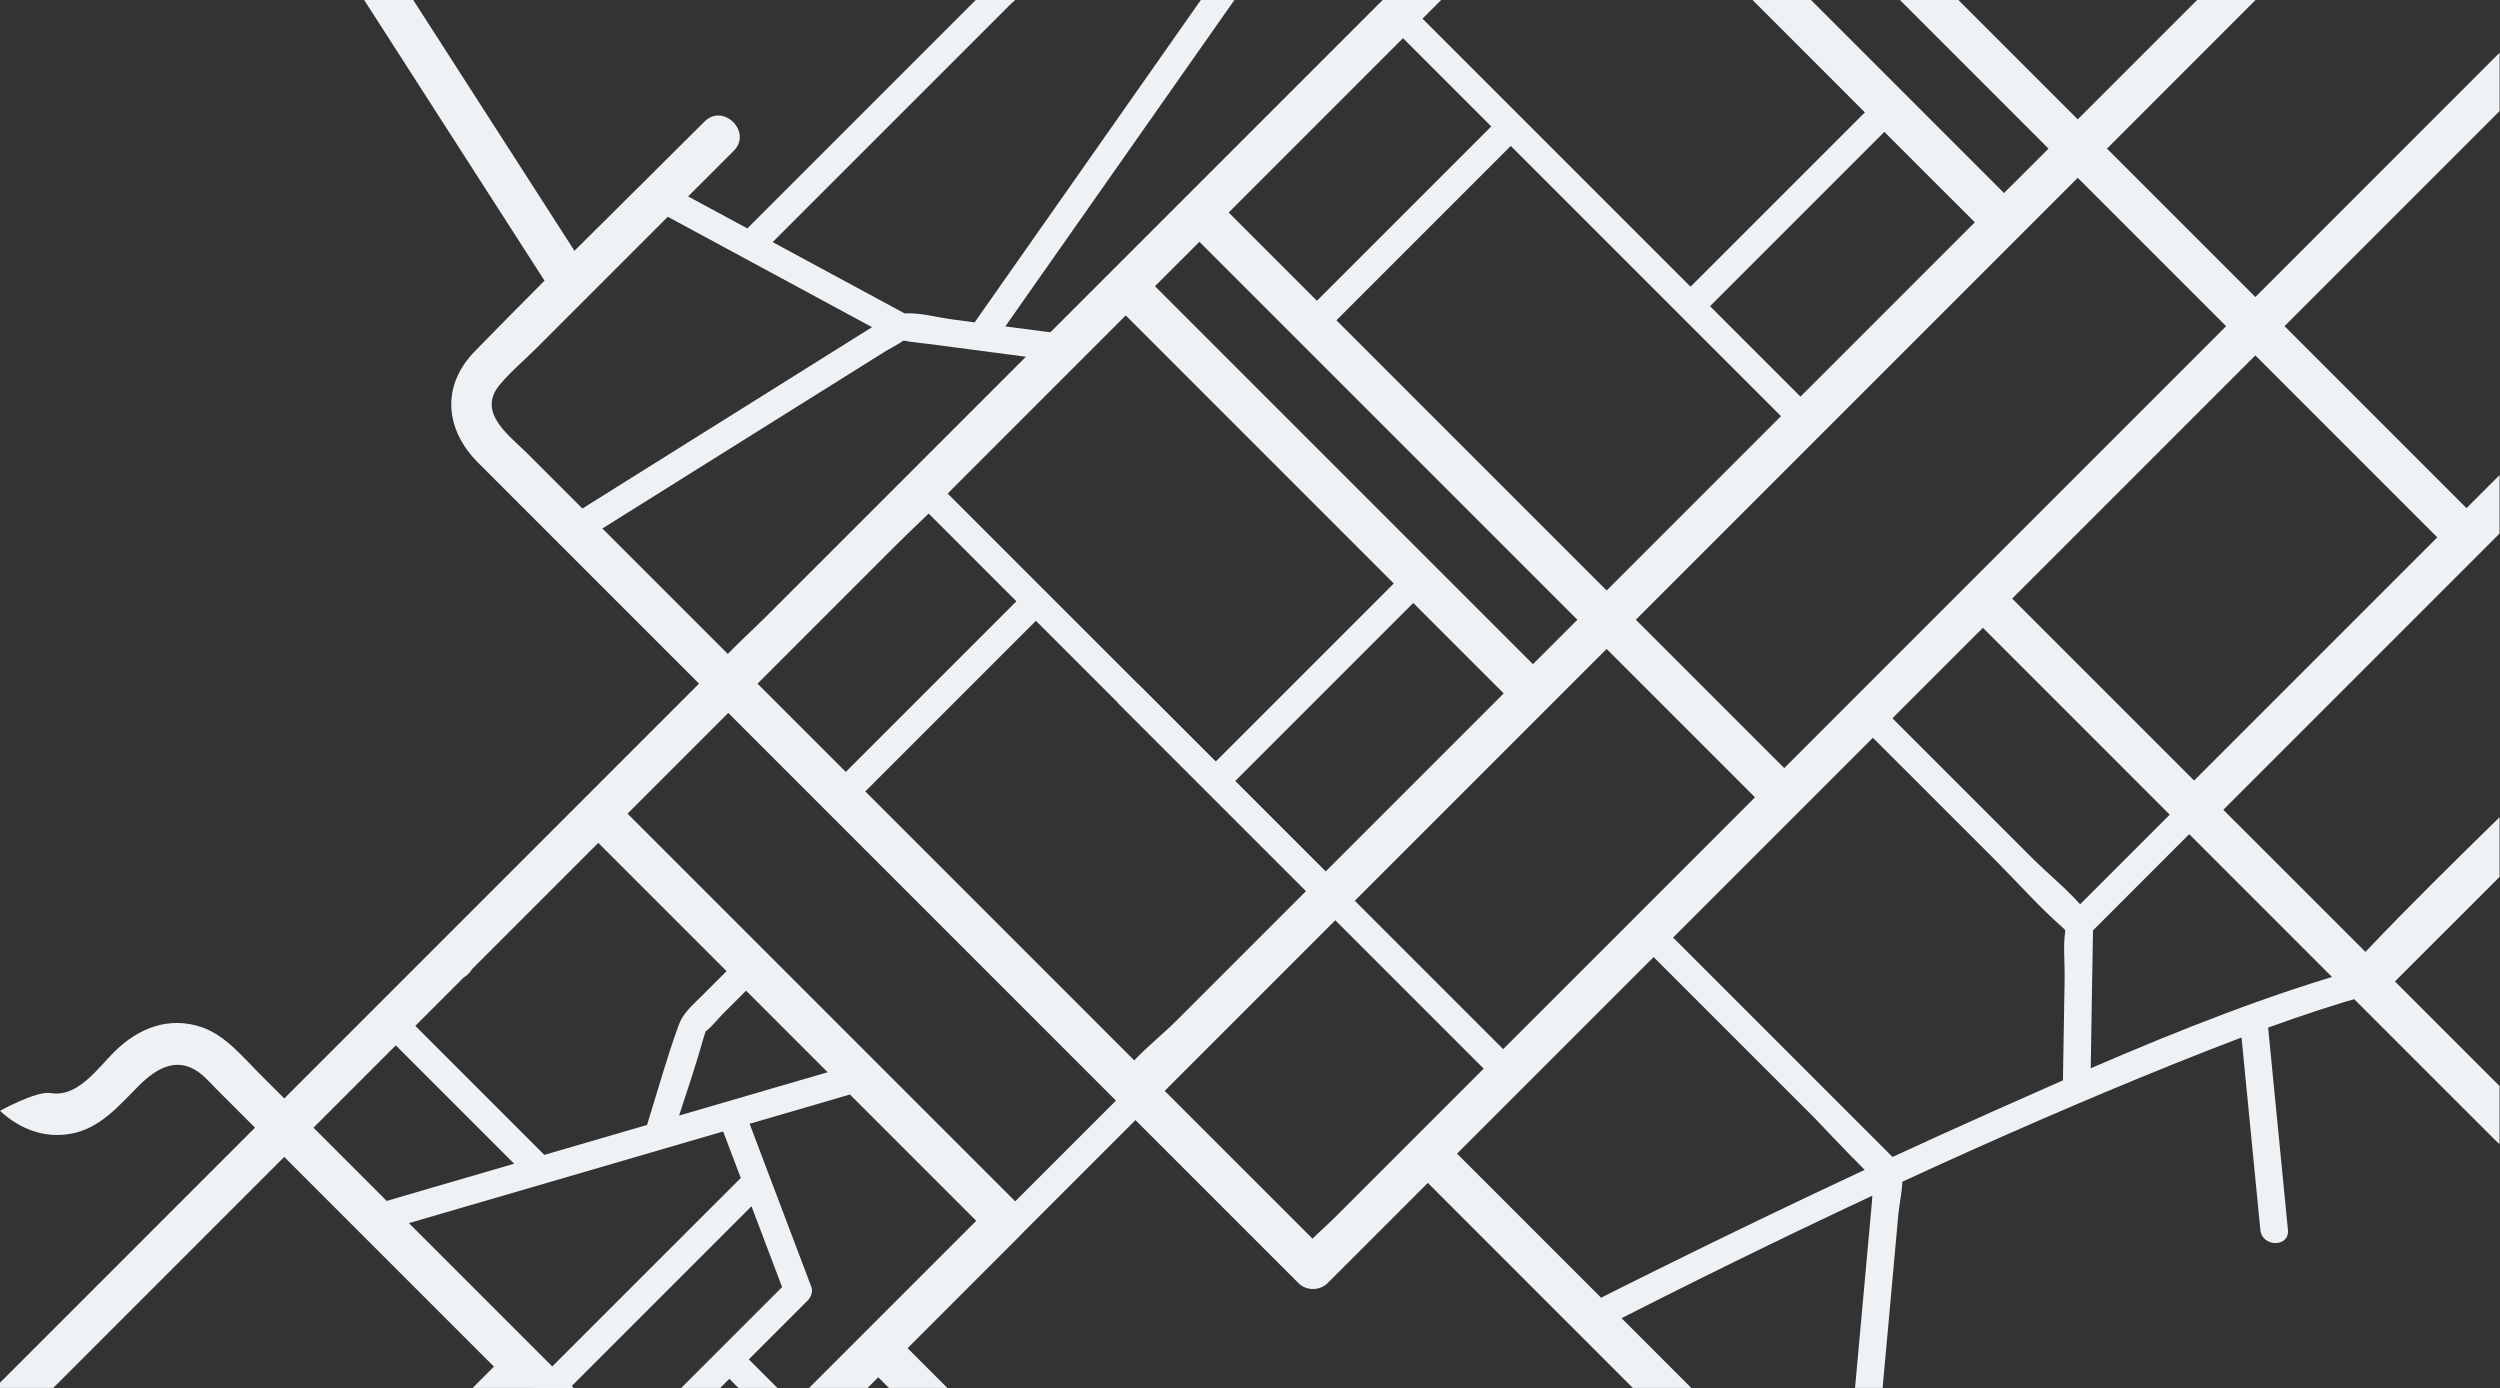
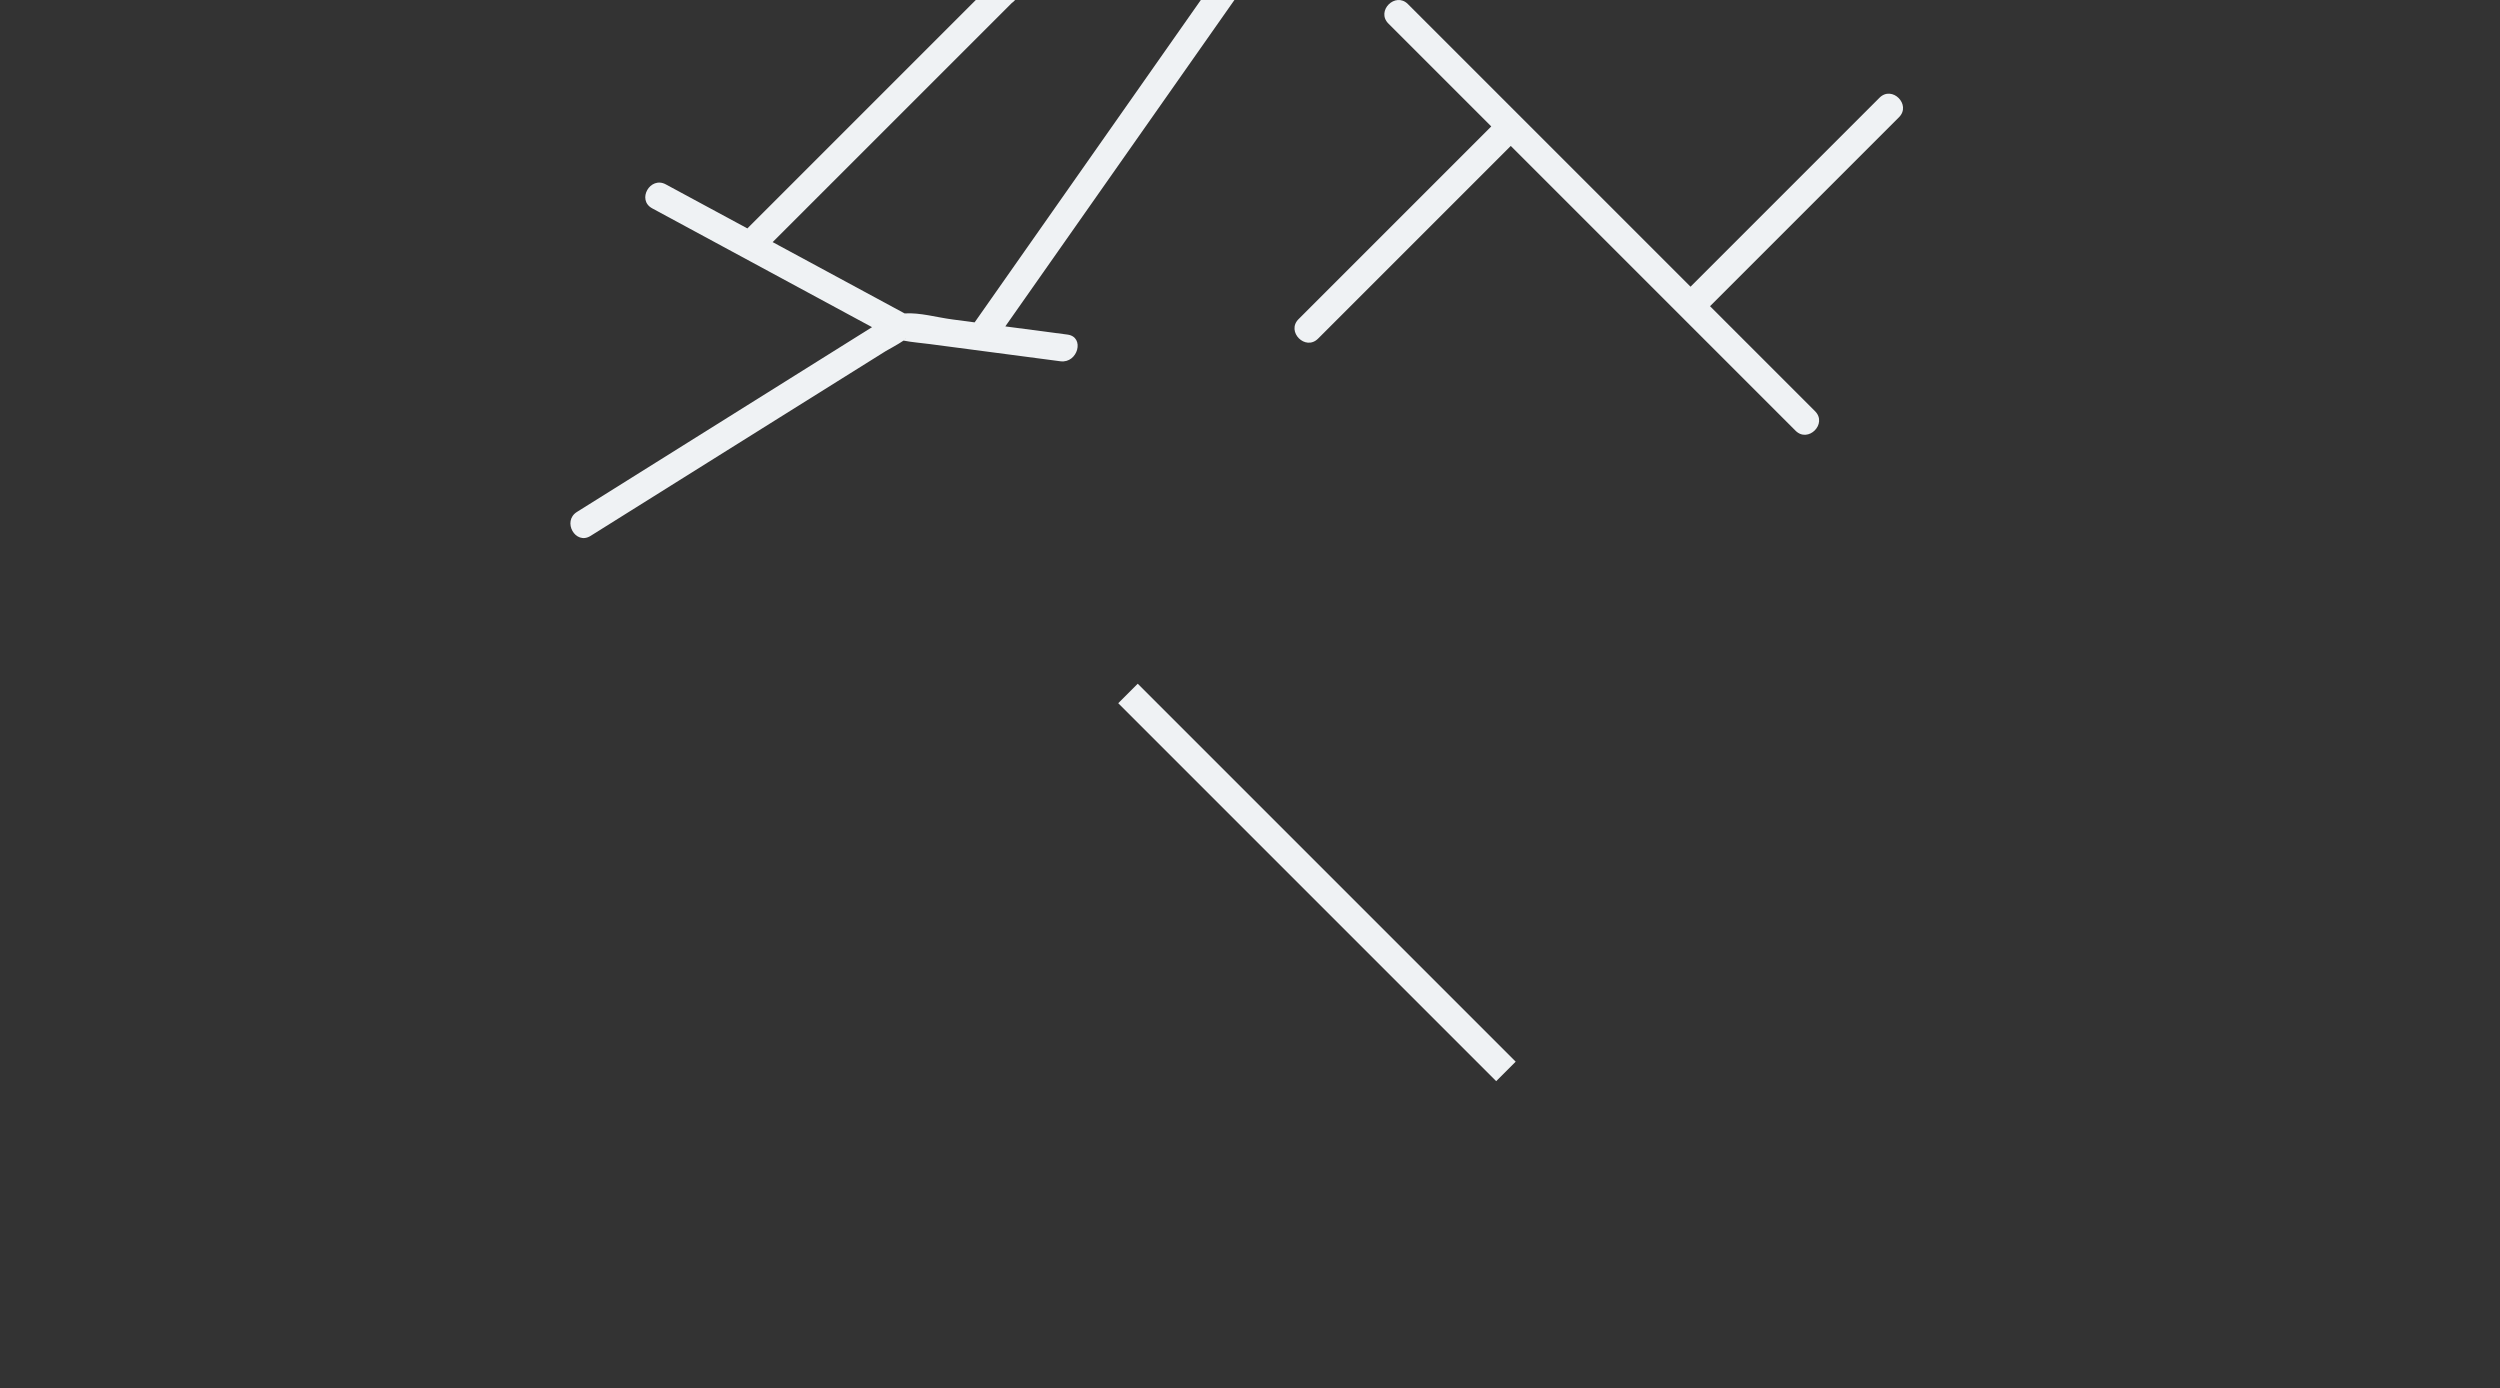
<svg xmlns="http://www.w3.org/2000/svg" width="1986" height="1103" viewBox="0 0 1986 1103" fill="none">
  <rect x="0" y="0" width="1986" height="1103" fill="#333333" stroke="none" />
-   <path d="M1985.69 88.315V41.855C1921.01 106.535 1856.34 171.245 1791.66 235.925L1673.8 118.065C1713.11 78.715 1752.46 39.365 1791.8 0.015H1745.34C1713.73 31.625 1682.16 63.195 1650.55 94.805L1555.76 0.015H1509.3C1539.05 29.765 1568.83 59.545 1598.61 89.325C1608.17 98.885 1617.74 108.455 1627.33 118.055C1616.56 128.785 1605.83 139.515 1595.06 150.285C1594.04 151.305 1593.02 152.325 1591.99 153.355C1540.91 102.215 1489.81 51.125 1438.67 0.015H1392.24C1441.51 49.285 1490.79 98.595 1540.06 147.875C1549.62 157.435 1559.22 167.005 1568.79 176.565C1474.91 270.445 1381.04 364.315 1287.2 458.195C1283.55 461.805 1279.94 465.455 1276.29 469.075C1185.77 378.555 1095.29 288.075 1004.77 197.555L976.05 168.835C1032.33 112.545 1088.61 56.305 1144.85 0.015H1098.39C1053.5 44.905 1008.6 89.805 963.71 134.695C886.81 211.595 809.9 288.535 732.96 365.445C721.5 376.945 710 388.435 698.5 399.935C674.99 423.405 651.53 446.875 628.06 470.345C622.22 476.185 616.42 482.025 610.58 487.825C600 498.405 588.68 508.665 578.17 519.465C548.97 490.305 519.81 461.105 490.61 431.905L418.82 360.115C404.48 345.805 378.74 327.845 396.81 305.875C405.24 295.615 416.05 286.635 425.43 277.255C446.45 256.235 467.51 235.175 488.57 214.115C520 182.685 551.42 151.265 582.85 119.835C597.81 104.875 574.6 81.625 559.64 96.585C525.33 130.895 490.77 164.985 456.35 199.225C413.67 132.805 371 66.415 328.29 0.015H289.31C310.88 33.635 394.94 164.405 406.29 182.075C415.05 195.685 423.81 209.335 432.57 222.955C414.03 241.565 395.52 260.225 377.2 279.055C350.12 306.835 353.69 341.465 379.86 367.635L434.61 422.385C474.83 462.605 515.09 502.865 555.31 543.085C495.12 603.275 434.94 663.495 374.75 723.685C369.82 728.575 262.81 835.595 225.83 872.605C219.11 865.885 212.4 859.175 205.68 852.455C192.21 838.985 178.78 822.345 160.24 815.995C134.29 807.125 110.13 816.655 91.4 834.975C77.68 848.375 62.05 872.025 40.19 868.335C28.95 866.435 0 882.425 0 882.425C15.44 896.765 35.11 904.545 56.39 900.635C79.75 896.295 94.42 878.375 110.34 862.455C125.16 847.635 142.46 838.115 161.15 854.385C164.76 857.525 168.01 861.245 171.41 864.645C181.81 875.045 192.21 885.415 202.58 895.815C158.2 940.235 113.78 984.615 69.39 1029.03C46.25 1052.13 23.15 1075.27 0 1098.42V1102.58H42.3L55.4 1089.48C112.19 1032.65 168.99 975.865 225.81 919.035C227.09 920.345 228.36 921.625 229.64 922.905C283.91 977.145 338.15 1031.41 392.39 1085.65L375.45 1102.59H455.78C394.53 1041.34 333.25 980.065 272.01 918.825L249.02 895.835C286.25 858.605 323.51 821.375 360.74 784.115L368.3 776.555C371.04 774.945 373.34 772.645 374.94 769.915C408.41 736.485 441.84 703.015 475.28 669.575L775.52 969.815C731.28 1014.08 687.01 1058.36 642.74 1102.59H689.2C692.01 1099.78 694.86 1096.93 697.67 1094.12C700.48 1096.93 703.33 1099.78 706.14 1102.59H752.6C742.05 1092.04 731.47 1081.46 720.92 1070.91C740.37 1051.42 759.83 1031.97 779.28 1012.51L810.38 981.415C816.66 975.135 816.66 964.475 810.38 958.205C715.99 863.815 621.61 769.435 527.22 675.045L498.53 646.355C525.17 619.675 551.86 592.995 578.54 566.345L850.06 837.865C863.49 851.295 876.96 864.725 890.39 878.195L895.61 883.415C940.91 928.715 986.16 973.965 1031.46 1019.26C1037.74 1025.54 1048.4 1025.57 1054.71 1019.26C1071.79 1002.18 1088.87 985.135 1105.95 968.055C1115.37 958.605 1124.82 949.145 1134.27 939.695C1188.54 993.965 1242.86 1048.28 1297.13 1102.59H1343.59C1287.82 1046.82 1232.09 991.055 1176.31 935.285C1170.03 929.005 1163.75 922.765 1157.48 916.485L1446.12 627.845C1489.15 584.815 1532.19 541.775 1575.22 498.745C1695.63 619.195 1816.08 739.605 1936.49 860.055C1953.83 877.395 1966.27 889.835 1983.65 907.175C1984.31 907.835 1984.96 908.375 1985.66 908.895V862.755C1957.96 835.055 1930.29 807.345 1902.55 779.645C1930.25 751.945 1957.96 724.235 1985.66 696.575V649.195C1949.67 684.415 1913.68 719.715 1879.12 756.175C1841.49 718.545 1803.82 680.915 1766.19 643.285C1839.37 570.145 1912.52 496.995 1985.66 423.815V377.385C1976.9 386.145 1968.14 394.905 1959.38 403.665C1911.2 355.485 1863.02 307.305 1814.84 259.125C1858.16 215.805 1901.49 172.515 1944.78 129.185C1958.39 115.575 1972.05 101.915 1985.66 88.305H1985.69V88.315ZM949.77 195.145L952.84 192.075C1043.32 282.555 1133.84 373.075 1224.36 463.595C1233.92 473.155 1243.49 482.725 1253.08 492.315C1241.29 504.065 1229.54 515.855 1217.75 527.605C1127.27 437.085 1036.75 346.565 946.23 256.085C936.67 246.485 927.1 236.925 917.5 227.365C928.27 216.635 939 205.865 949.77 195.135V195.145ZM901.08 842.385C839.62 780.955 778.19 719.495 716.76 658.065L630.51 571.815C620.95 562.255 611.35 552.655 601.78 543.095C609.81 535.065 617.88 527.035 625.91 518.965C649.38 495.535 672.81 472.065 696.28 448.595L712.92 431.955C726.61 418.265 741.61 405.125 754.35 390.525L894.29 250.585C984.81 341.105 1075.29 431.625 1165.81 522.135C1175.37 531.695 1184.97 541.265 1194.53 550.825L1021.96 723.395L934.03 811.325C924.07 821.325 911.29 831.395 901.07 842.385H901.08ZM1267.89 759.675C1215.44 812.085 1163.03 864.505 1110.62 916.915C1094.05 933.525 1077.44 950.095 1060.87 966.665C1055.1 972.435 1048.61 978.055 1042.69 984.005C1003.56 944.875 964.4 905.715 925.24 866.585L1019.74 772.085L1273.23 518.595L1276.3 515.525L1394.16 633.385C1352.08 675.465 1309.99 717.585 1267.91 759.675H1267.89ZM1482.69 544.845C1460.94 566.635 1439.15 588.385 1417.39 610.175L1299.5 492.315L1581.13 210.685L1650.55 141.265L1768.41 259.125C1756 271.535 1743.55 283.985 1731.14 296.395L1482.69 544.845ZM1936.16 426.875C1932.87 430.195 1929.55 433.515 1926.23 436.835C1865.13 497.895 1804.07 558.995 1743 620.065L1598.46 475.525C1628.39 445.595 1658.28 415.705 1688.21 385.775C1722.67 351.315 1757.16 316.825 1791.65 282.335C1839.83 330.515 1887.97 378.695 1936.15 426.875H1936.16Z" fill="#EFF2F4" />
-   <path d="M687.15 865.964C671.2 870.634 655.25 875.274 639.34 879.944C624.7 884.214 610.1 888.444 595.47 892.714C611.86 935.964 628.21 979.214 644.6 1022.46C645.91 1025.96 644.24 1030.49 641.75 1032.97C626.13 1048.63 610.51 1064.25 594.85 1079.87C602.41 1087.43 610 1095.02 617.55 1102.57H586.6C584.19 1100.16 581.78 1097.75 579.37 1095.34L572.14 1102.57H541.15C567.87 1075.89 594.58 1049.17 621.3 1022.45C613.2 1001.02 605.09 979.644 596.99 958.254C548.88 1006.32 500.74 1054.46 452.67 1102.57H424.09C424.46 1100.67 425.4 1098.81 427.12 1097.1C480.92 1043.34 534.68 989.574 588.48 935.774C583.81 923.474 579.14 911.134 574.46 898.834C483.25 925.444 392.07 952.054 300.86 978.654C287.32 982.594 281.77 961.424 295.31 957.484C311.22 952.814 327.17 948.174 343.12 943.504C364.91 937.154 386.66 930.804 408.45 924.454C373.23 889.234 338.01 854.014 302.78 818.784C292.82 808.824 308.33 793.344 318.29 803.304C356.32 841.374 394.35 879.404 432.42 917.434C459.61 909.514 486.84 901.554 514.03 893.634C522.24 867.244 529.69 840.384 539.1 814.464C542.71 804.504 549.9 798.804 557.35 791.324C567.86 780.844 578.34 770.334 588.81 759.864C598.81 749.864 614.29 765.374 604.32 775.344L574.06 805.605C569.86 809.805 565.48 815.785 560.56 819.295C560.2 820.395 559.79 821.524 559.46 822.614C553.51 843.964 546.39 865.104 539.49 886.194C586.83 872.394 634.17 858.564 681.54 844.764C695.08 840.824 700.63 861.994 687.09 865.934L687.15 865.964Z" fill="#EFF2F4" />
  <path d="M980.61 0.015H953.93C907.54 66.155 861.11 132.285 814.69 198.465C801.22 217.665 787.72 236.895 774.25 256.095C768.34 255.325 762.46 254.565 756.58 253.755C744.39 252.185 730.99 248.205 718.62 248.975C683.69 230.105 648.76 211.195 613.79 192.325C677.3 128.815 740.77 65.345 804.28 1.875L804.43 1.985L806.4 0.015H775.16L722.49 52.685C679.57 95.605 636.64 138.535 593.72 181.455C572.11 169.775 550.5 158.135 528.9 146.455C516.53 139.775 505.65 158.755 518.1 165.505L692.75 259.895C635.67 295.625 578.58 331.395 521.5 367.125C500.44 380.305 479.38 393.475 458.32 406.685C446.38 414.135 457.19 433.225 469.12 425.735C519.09 394.415 569.05 363.135 619.02 331.855C647.2 314.225 675.37 296.595 703.55 278.965C704.39 278.415 713.7 273.415 717.78 270.575C724.57 271.925 731.61 272.395 738.47 273.315C773.14 277.875 807.78 282.435 842.46 287.005C856.26 288.795 862.02 267.665 848.04 265.795C831.54 263.645 815.08 261.455 798.62 259.295C836.07 205.935 873.52 152.575 911 99.175C934.22 66.125 957.39 33.085 980.61 0.015ZM719.2 269.495C719.49 269.235 719.67 269.025 719.67 268.875C719.74 269.165 719.56 269.345 719.2 269.495Z" fill="#EFF2F4" />
  <path d="M1426.41 342.185C1436.37 352.145 1451.88 336.684 1441.9 326.694C1414.08 298.874 1386.27 271.064 1358.45 243.244C1408.49 193.204 1458.53 143.164 1508.57 93.124C1518.53 83.165 1503.07 67.654 1493.08 77.635C1443.04 127.674 1393 177.714 1342.96 227.754C1281.56 166.354 1220.16 104.954 1158.75 43.544C1145.31 30.105 1131.86 16.654 1118.42 3.214C1108.46 -6.746 1092.95 8.714 1102.93 18.704C1130.17 45.944 1157.42 73.195 1184.66 100.434C1133.63 151.464 1082.6 202.494 1031.56 253.534C1021.6 263.494 1037.06 279.005 1047.05 269.025C1098.08 217.995 1149.11 166.964 1200.15 115.924C1262.13 177.904 1324.1 239.874 1386.08 301.854C1399.52 315.294 1412.97 328.745 1426.41 342.185Z" fill="#EFF2F4" />
-   <path d="M1118.82 451.904C1067.79 502.934 1016.76 553.964 965.72 605.004L781.51 420.794L741.18 380.464C731.22 370.504 715.71 385.964 725.69 395.954C752.93 423.194 780.18 450.444 807.42 477.684C757.38 527.724 707.34 577.764 657.3 627.804C647.34 637.764 662.8 653.274 672.79 643.294C722.83 593.254 772.87 543.214 822.91 493.174L1008.84 679.104L1049.17 719.434C1059.13 729.394 1074.64 713.934 1064.66 703.944L981.21 620.494C1032.24 569.464 1083.27 518.434 1134.31 467.394C1144.27 457.434 1128.81 441.924 1118.82 451.904Z" fill="#EFF2F4" />
-   <path d="M896.915 863.935L701.626 1059.22L717.112 1074.71L912.4 879.421L896.915 863.935Z" fill="#EFF2F4" />
-   <path d="M1876.59 769.054C1802.97 789.744 1731.32 818.214 1660.88 848.624C1661.17 828.844 1661.5 809.024 1661.83 789.204C1662.09 773.874 1662.34 758.584 1662.6 743.254C1662.6 741.794 1662.64 740.404 1662.67 739.134C1692.02 709.754 1721.4 680.404 1750.74 651.024C1760.7 641.064 1745.23 625.584 1735.26 635.544L1652.44 718.364C1640.8 705.264 1626.16 693.434 1614.08 681.354L1538.31 605.584C1522.8 590.074 1507.29 574.564 1491.74 559.014C1481.78 549.054 1466.3 564.524 1476.26 574.524C1512.65 610.914 1549.08 647.304 1585.47 683.694C1603.21 701.474 1620.25 720.854 1639.16 737.384C1639.42 737.604 1640.04 738.374 1640.73 739.204C1638.8 751.144 1640.33 764.794 1640.15 776.874C1639.71 803.994 1639.24 831.114 1638.8 858.234C1620.11 866.444 1601.46 874.734 1582.88 883.014C1556.31 894.844 1529.85 906.884 1503.46 919.074C1502.55 918.194 1501.64 917.284 1500.69 916.334C1490.29 905.964 1479.92 895.604 1469.56 885.234L1317.54 733.214C1307.58 723.254 1292.1 738.724 1302.06 748.724C1348.3 794.934 1394.51 841.174 1440.76 887.384C1443.06 889.684 1466.82 915.054 1481.31 929.324C1424.99 955.604 1369 982.614 1313.34 1010.2C1295.27 1019.14 1277.21 1028.12 1259.25 1037.28C1246.66 1043.67 1257.53 1062.68 1270.05 1056.33C1341.81 1019.72 1414.26 984.034 1487.4 949.834C1487.29 951.764 1487.18 953.704 1487 955.564C1485.21 975.234 1483.42 994.944 1481.63 1014.62C1478.97 1043.93 1476.3 1073.24 1473.64 1102.58H1495.54C1497.84 1077.43 1500.1 1052.32 1502.4 1027.17C1504.26 1006.44 1506.16 985.714 1508.02 964.984C1508.75 956.954 1510.94 947.424 1511.23 938.744C1582.29 905.934 1654.01 874.574 1726.47 845.374C1744.46 838.144 1762.53 831.034 1780.67 824.164C1785.67 875.114 1790.63 926.074 1795.63 977.024C1797.02 990.934 1818.92 991.074 1817.53 977.024C1812.27 923.484 1807.05 869.894 1801.8 816.314C1828.3 806.714 1855.02 797.844 1882.13 790.214C1895.71 786.414 1890.16 765.214 1876.58 769.044H1876.59V769.054ZM1642.27 740.884C1642.78 741.394 1643.22 741.764 1643.51 741.794C1642.96 741.794 1642.6 741.434 1642.27 740.884Z" fill="#EFF2F4" />
  <path d="M903.82 543.151L888.334 558.637L1188.57 858.874L1204.06 843.389L903.82 543.151Z" fill="#EFF2F4" />
</svg>